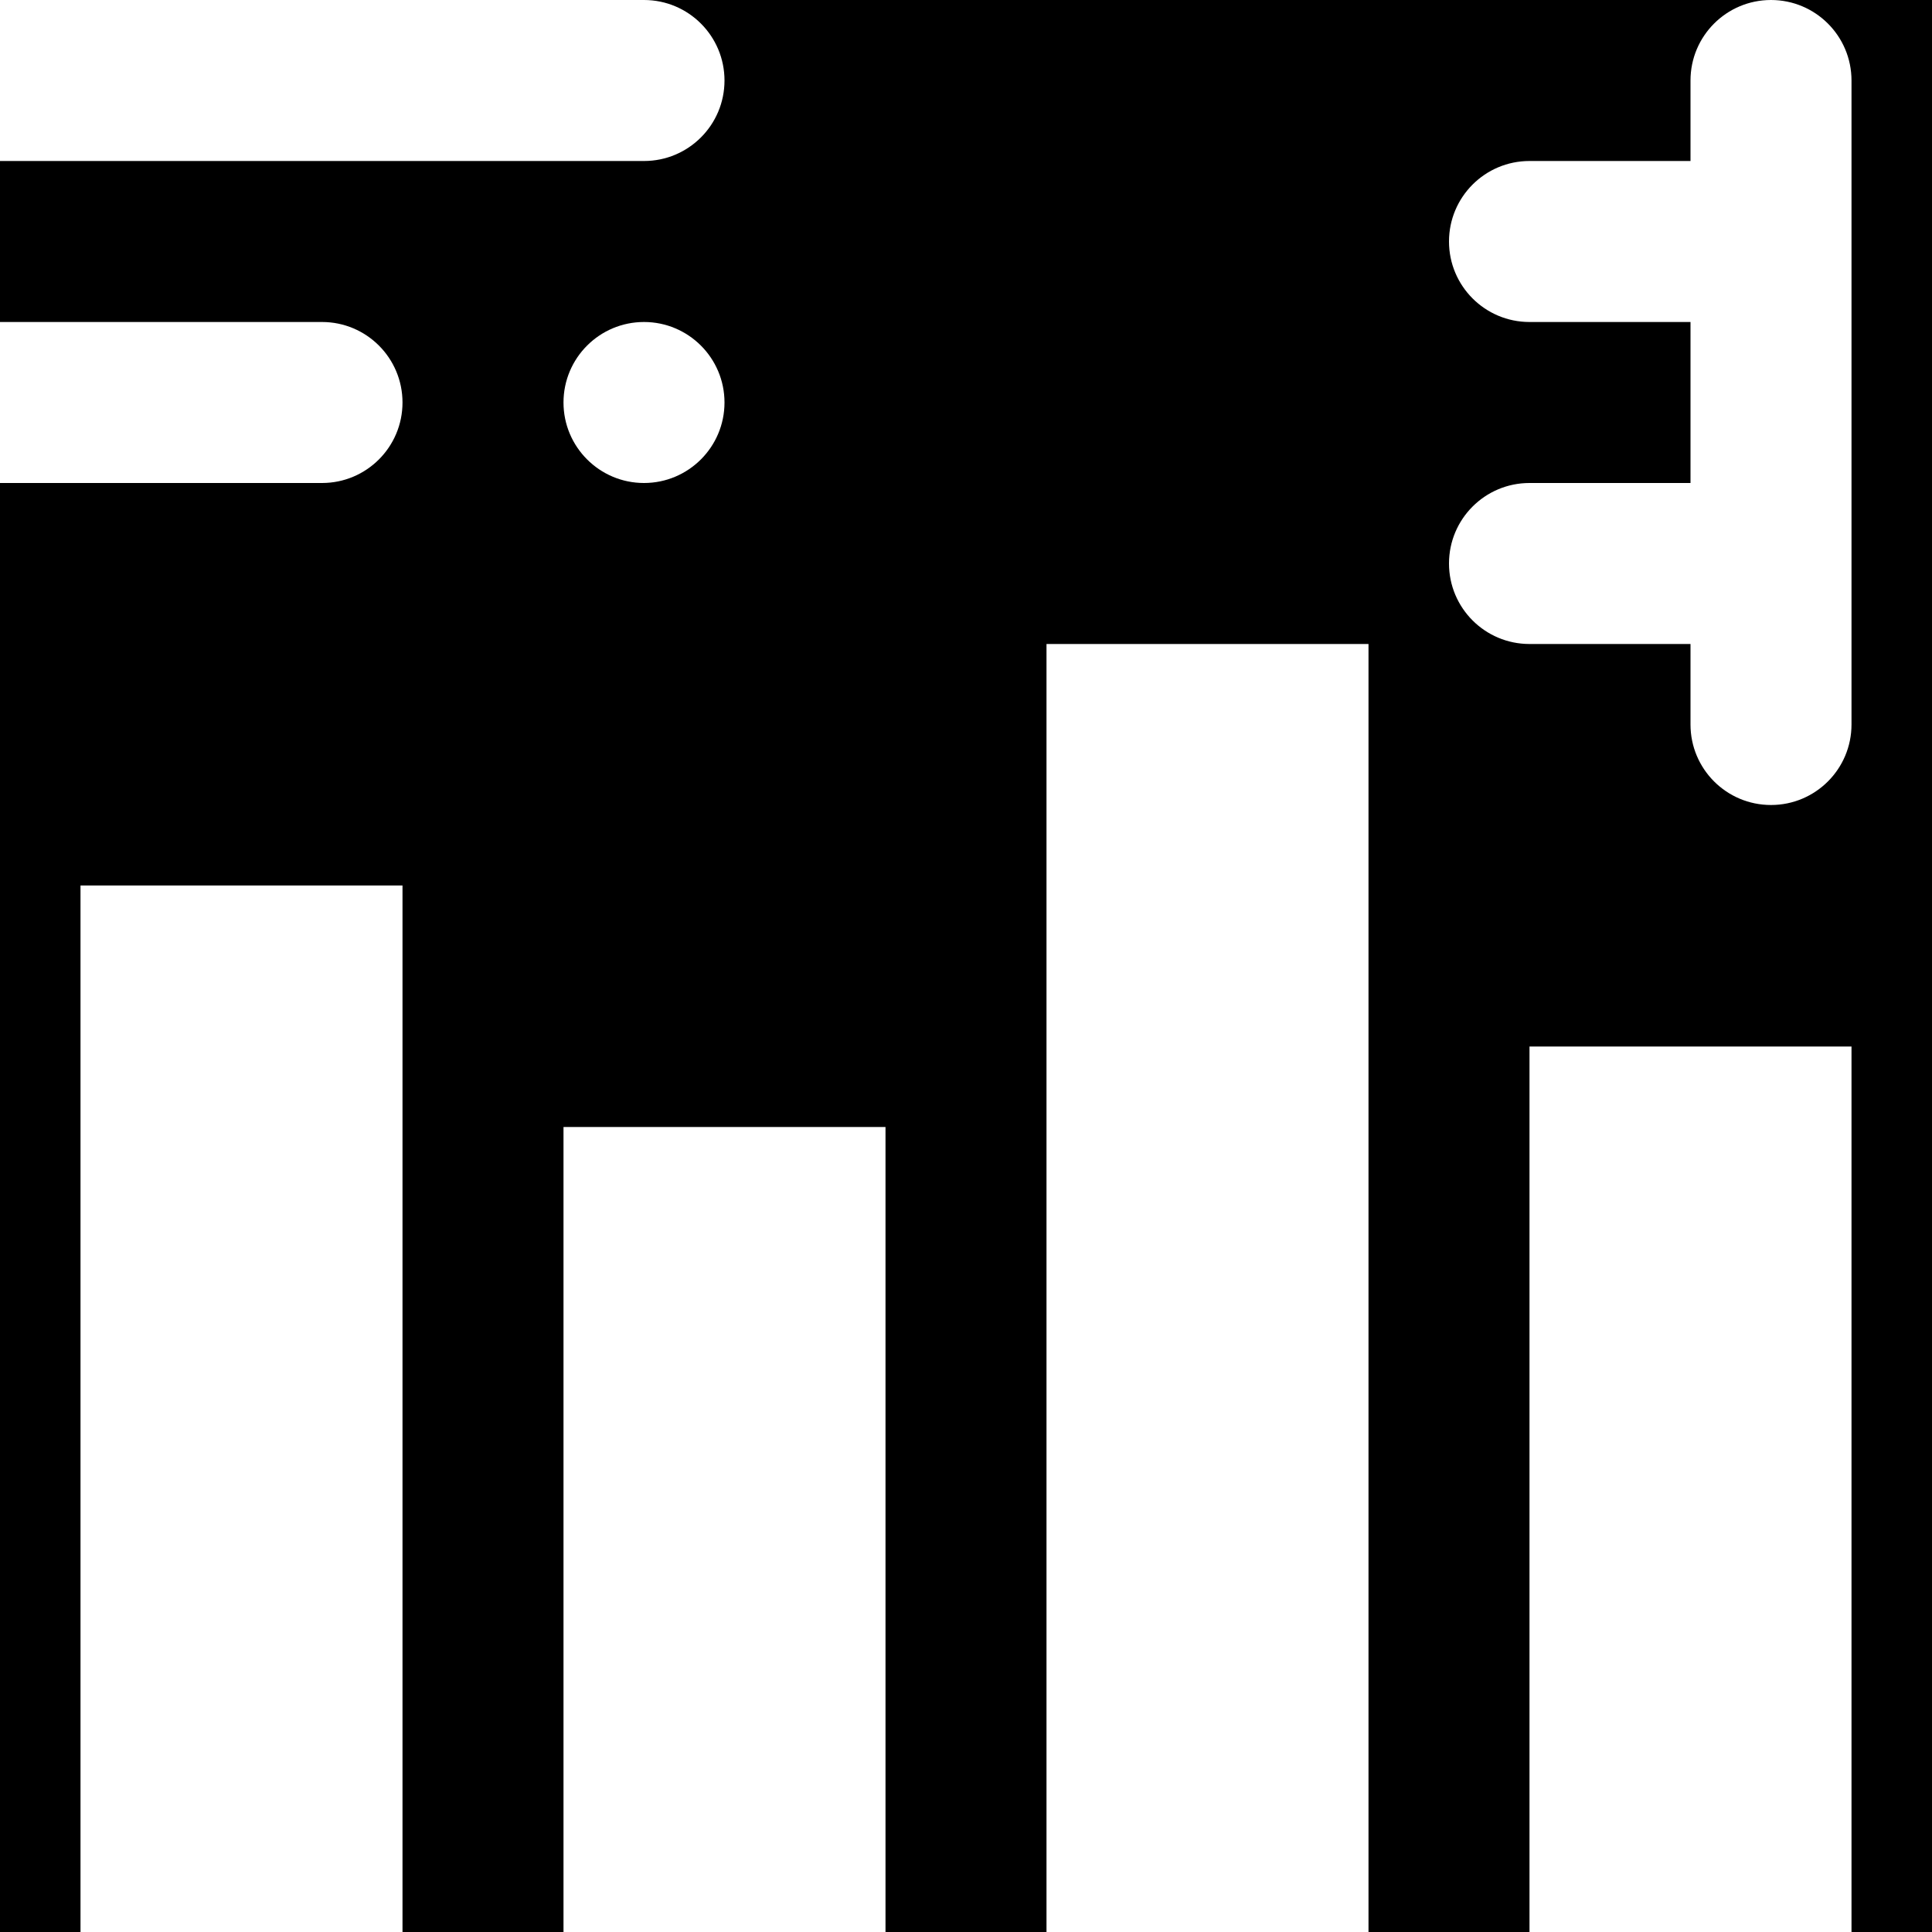
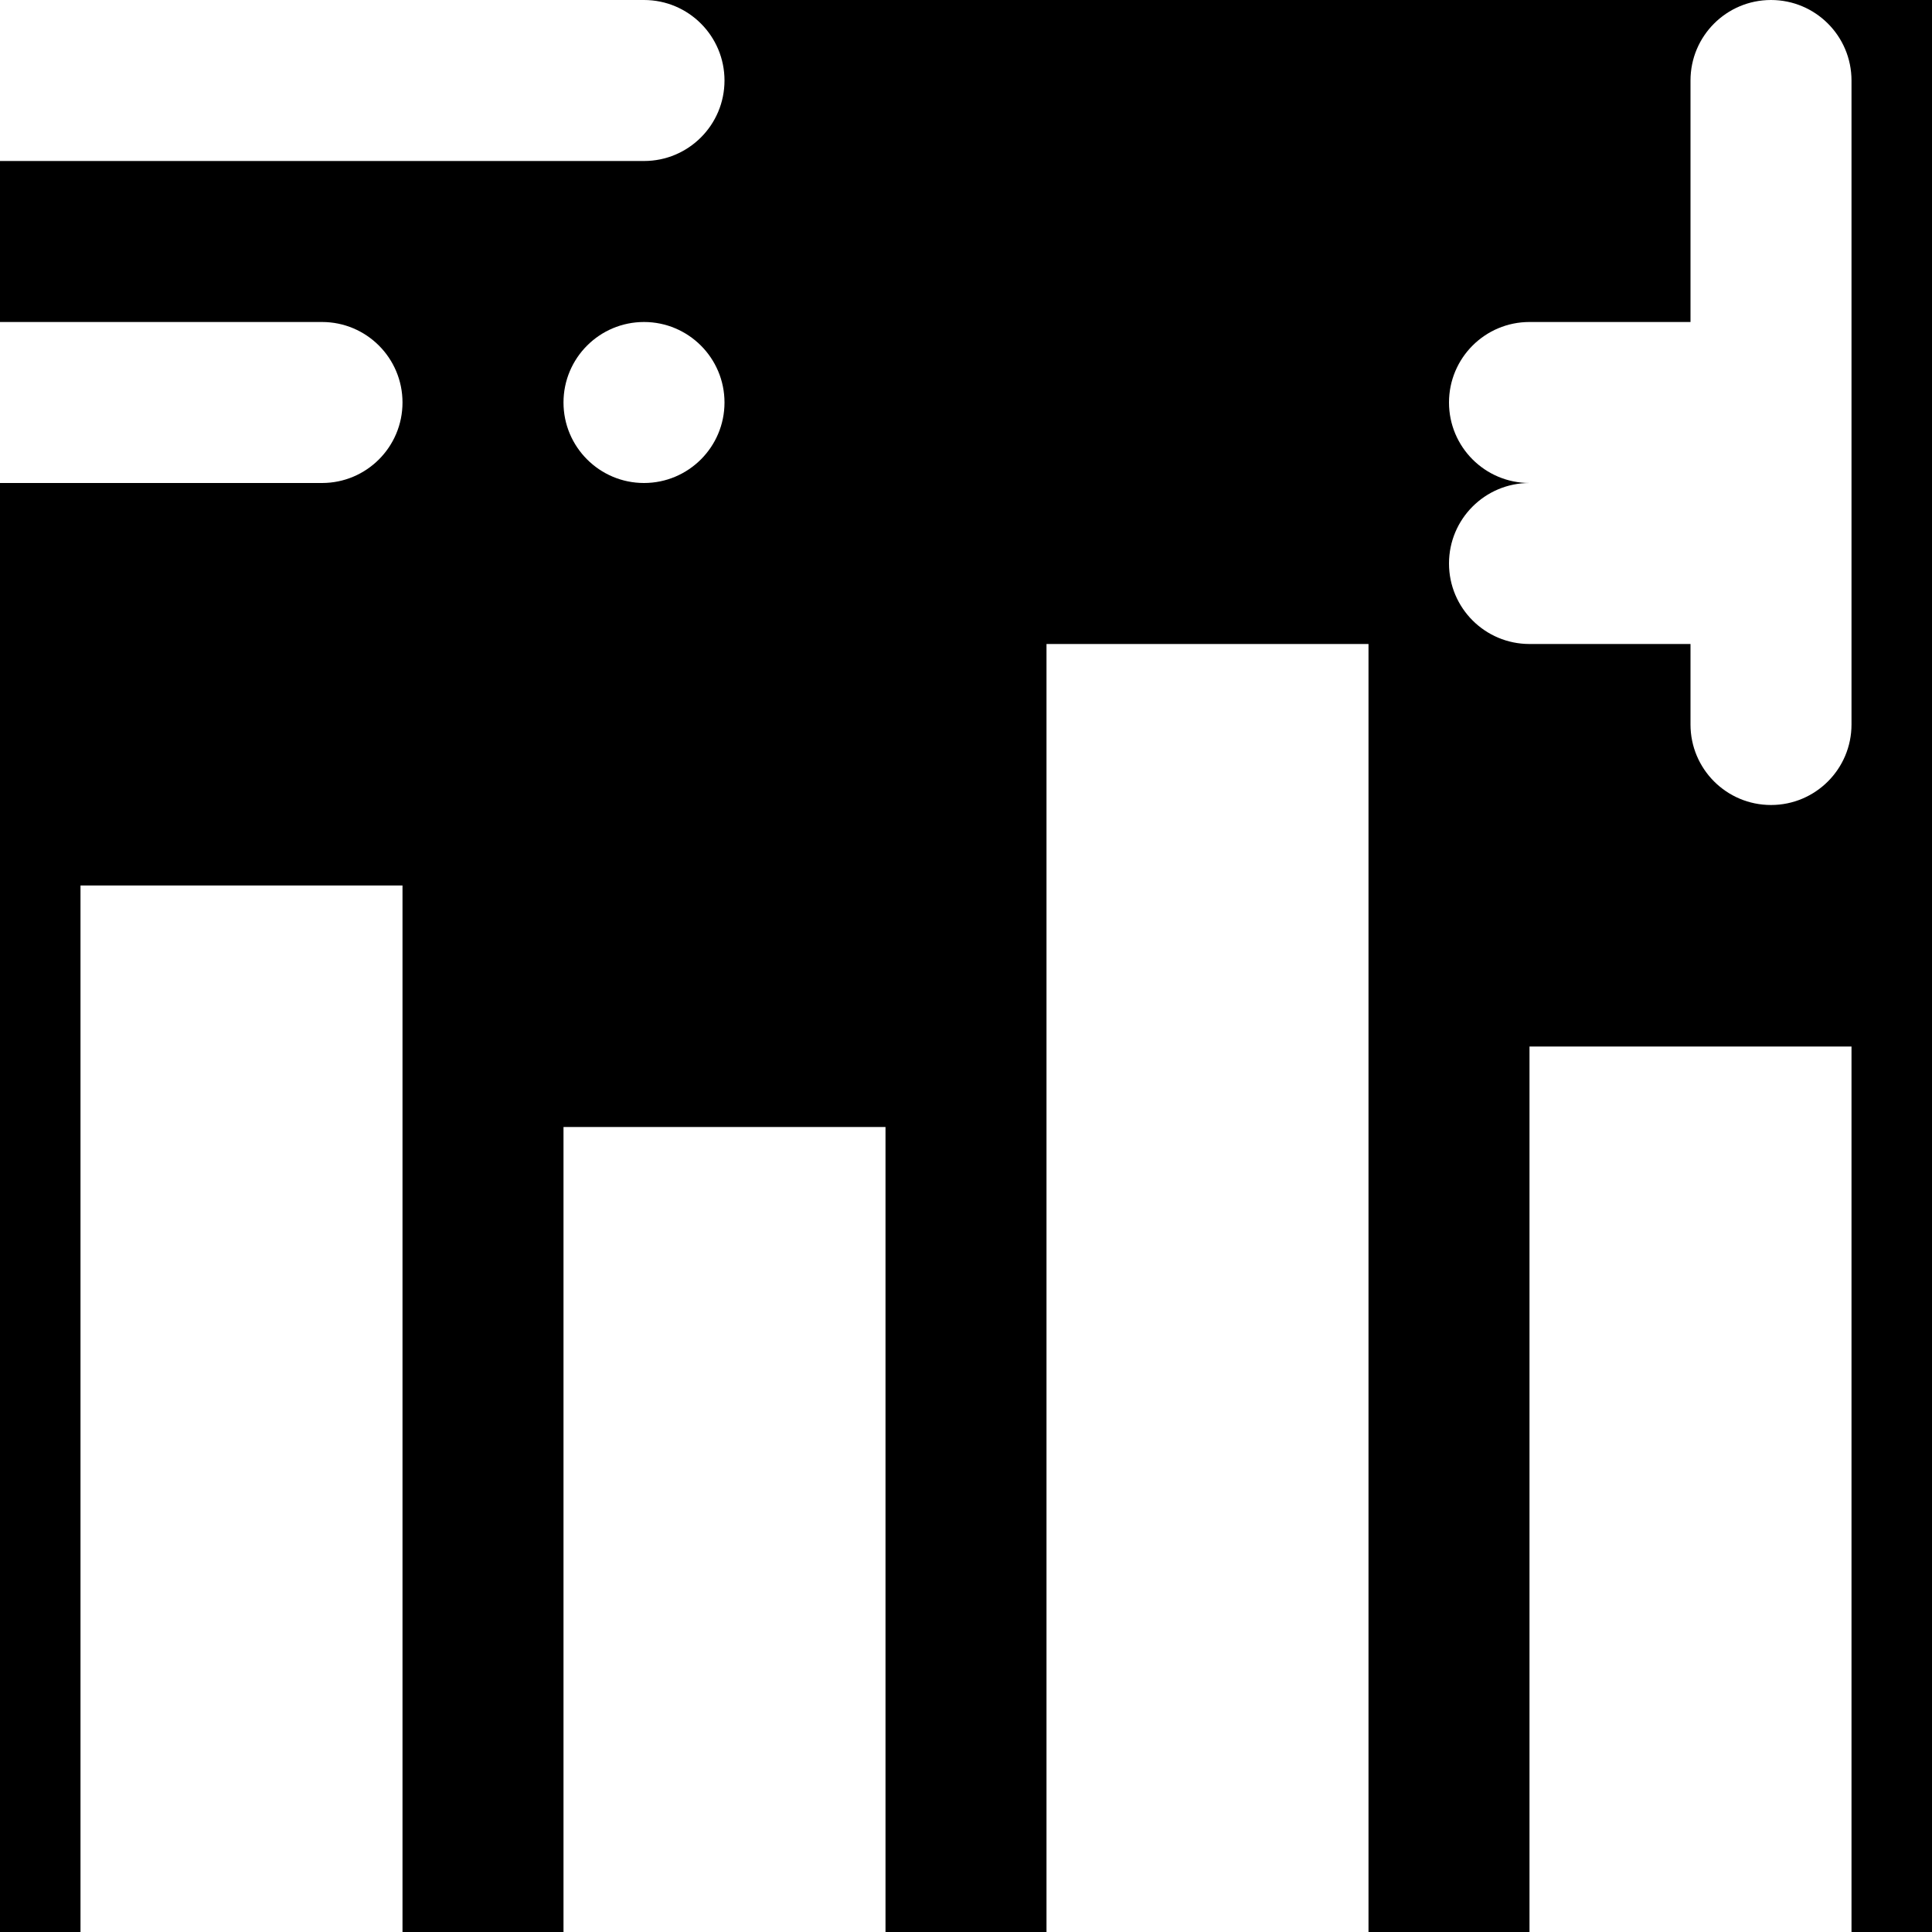
<svg xmlns="http://www.w3.org/2000/svg" version="1.1" id="Layer_1" x="0px" y="0px" viewBox="0 0 491.52 491.52" style="enable-background:new 0 0 491.52 491.52;" xml:space="preserve">
  <g>
    <g>
-       <path d="M450.56,0c11.325,0,20.48,9.175,20.48,20.48v163.84c0,11.305-9.155,20.48-20.48,20.48c-11.325,0-20.48-9.175-20.48-20.48    v-20.48h-40.96c-11.325,0-20.48-9.175-20.48-20.48c0-11.305,9.155-20.48,20.48-20.48h40.96V81.92h-40.96    c-11.325,0-20.48-9.175-20.48-20.48c0-11.305,9.155-20.48,20.48-20.48h40.96V20.48C430.08,9.175,439.235,0,450.56,0H163.84    c11.325,0,20.48,9.175,20.48,20.48c0,11.305-9.155,20.48-20.48,20.48H0v40.96h81.92c11.325,0,20.48,9.175,20.48,20.48    c0,11.305-9.155,20.48-20.48,20.48H0v368.64h20.48V225.28h81.92v266.24h40.96v-204.8h81.92v204.8h40.96V163.84h81.92v327.68h40.96    V266.24h81.92v225.28h20.48V0H450.56z M163.84,122.88c-11.305,0-20.48-9.175-20.48-20.48c0-11.305,9.175-20.48,20.48-20.48    c11.305,0,20.48,9.175,20.48,20.48C184.32,113.705,175.145,122.88,163.84,122.88z" />
+       <path d="M450.56,0c11.325,0,20.48,9.175,20.48,20.48v163.84c0,11.305-9.155,20.48-20.48,20.48c-11.325,0-20.48-9.175-20.48-20.48    v-20.48h-40.96c-11.325,0-20.48-9.175-20.48-20.48c0-11.305,9.155-20.48,20.48-20.48h40.96h-40.96    c-11.325,0-20.48-9.175-20.48-20.48c0-11.305,9.155-20.48,20.48-20.48h40.96V20.48C430.08,9.175,439.235,0,450.56,0H163.84    c11.325,0,20.48,9.175,20.48,20.48c0,11.305-9.155,20.48-20.48,20.48H0v40.96h81.92c11.325,0,20.48,9.175,20.48,20.48    c0,11.305-9.155,20.48-20.48,20.48H0v368.64h20.48V225.28h81.92v266.24h40.96v-204.8h81.92v204.8h40.96V163.84h81.92v327.68h40.96    V266.24h81.92v225.28h20.48V0H450.56z M163.84,122.88c-11.305,0-20.48-9.175-20.48-20.48c0-11.305,9.175-20.48,20.48-20.48    c11.305,0,20.48,9.175,20.48,20.48C184.32,113.705,175.145,122.88,163.84,122.88z" />
    </g>
  </g>
  <g>
</g>
  <g>
</g>
  <g>
</g>
  <g>
</g>
  <g>
</g>
  <g>
</g>
  <g>
</g>
  <g>
</g>
  <g>
</g>
  <g>
</g>
  <g>
</g>
  <g>
</g>
  <g>
</g>
  <g>
</g>
  <g>
</g>
</svg>